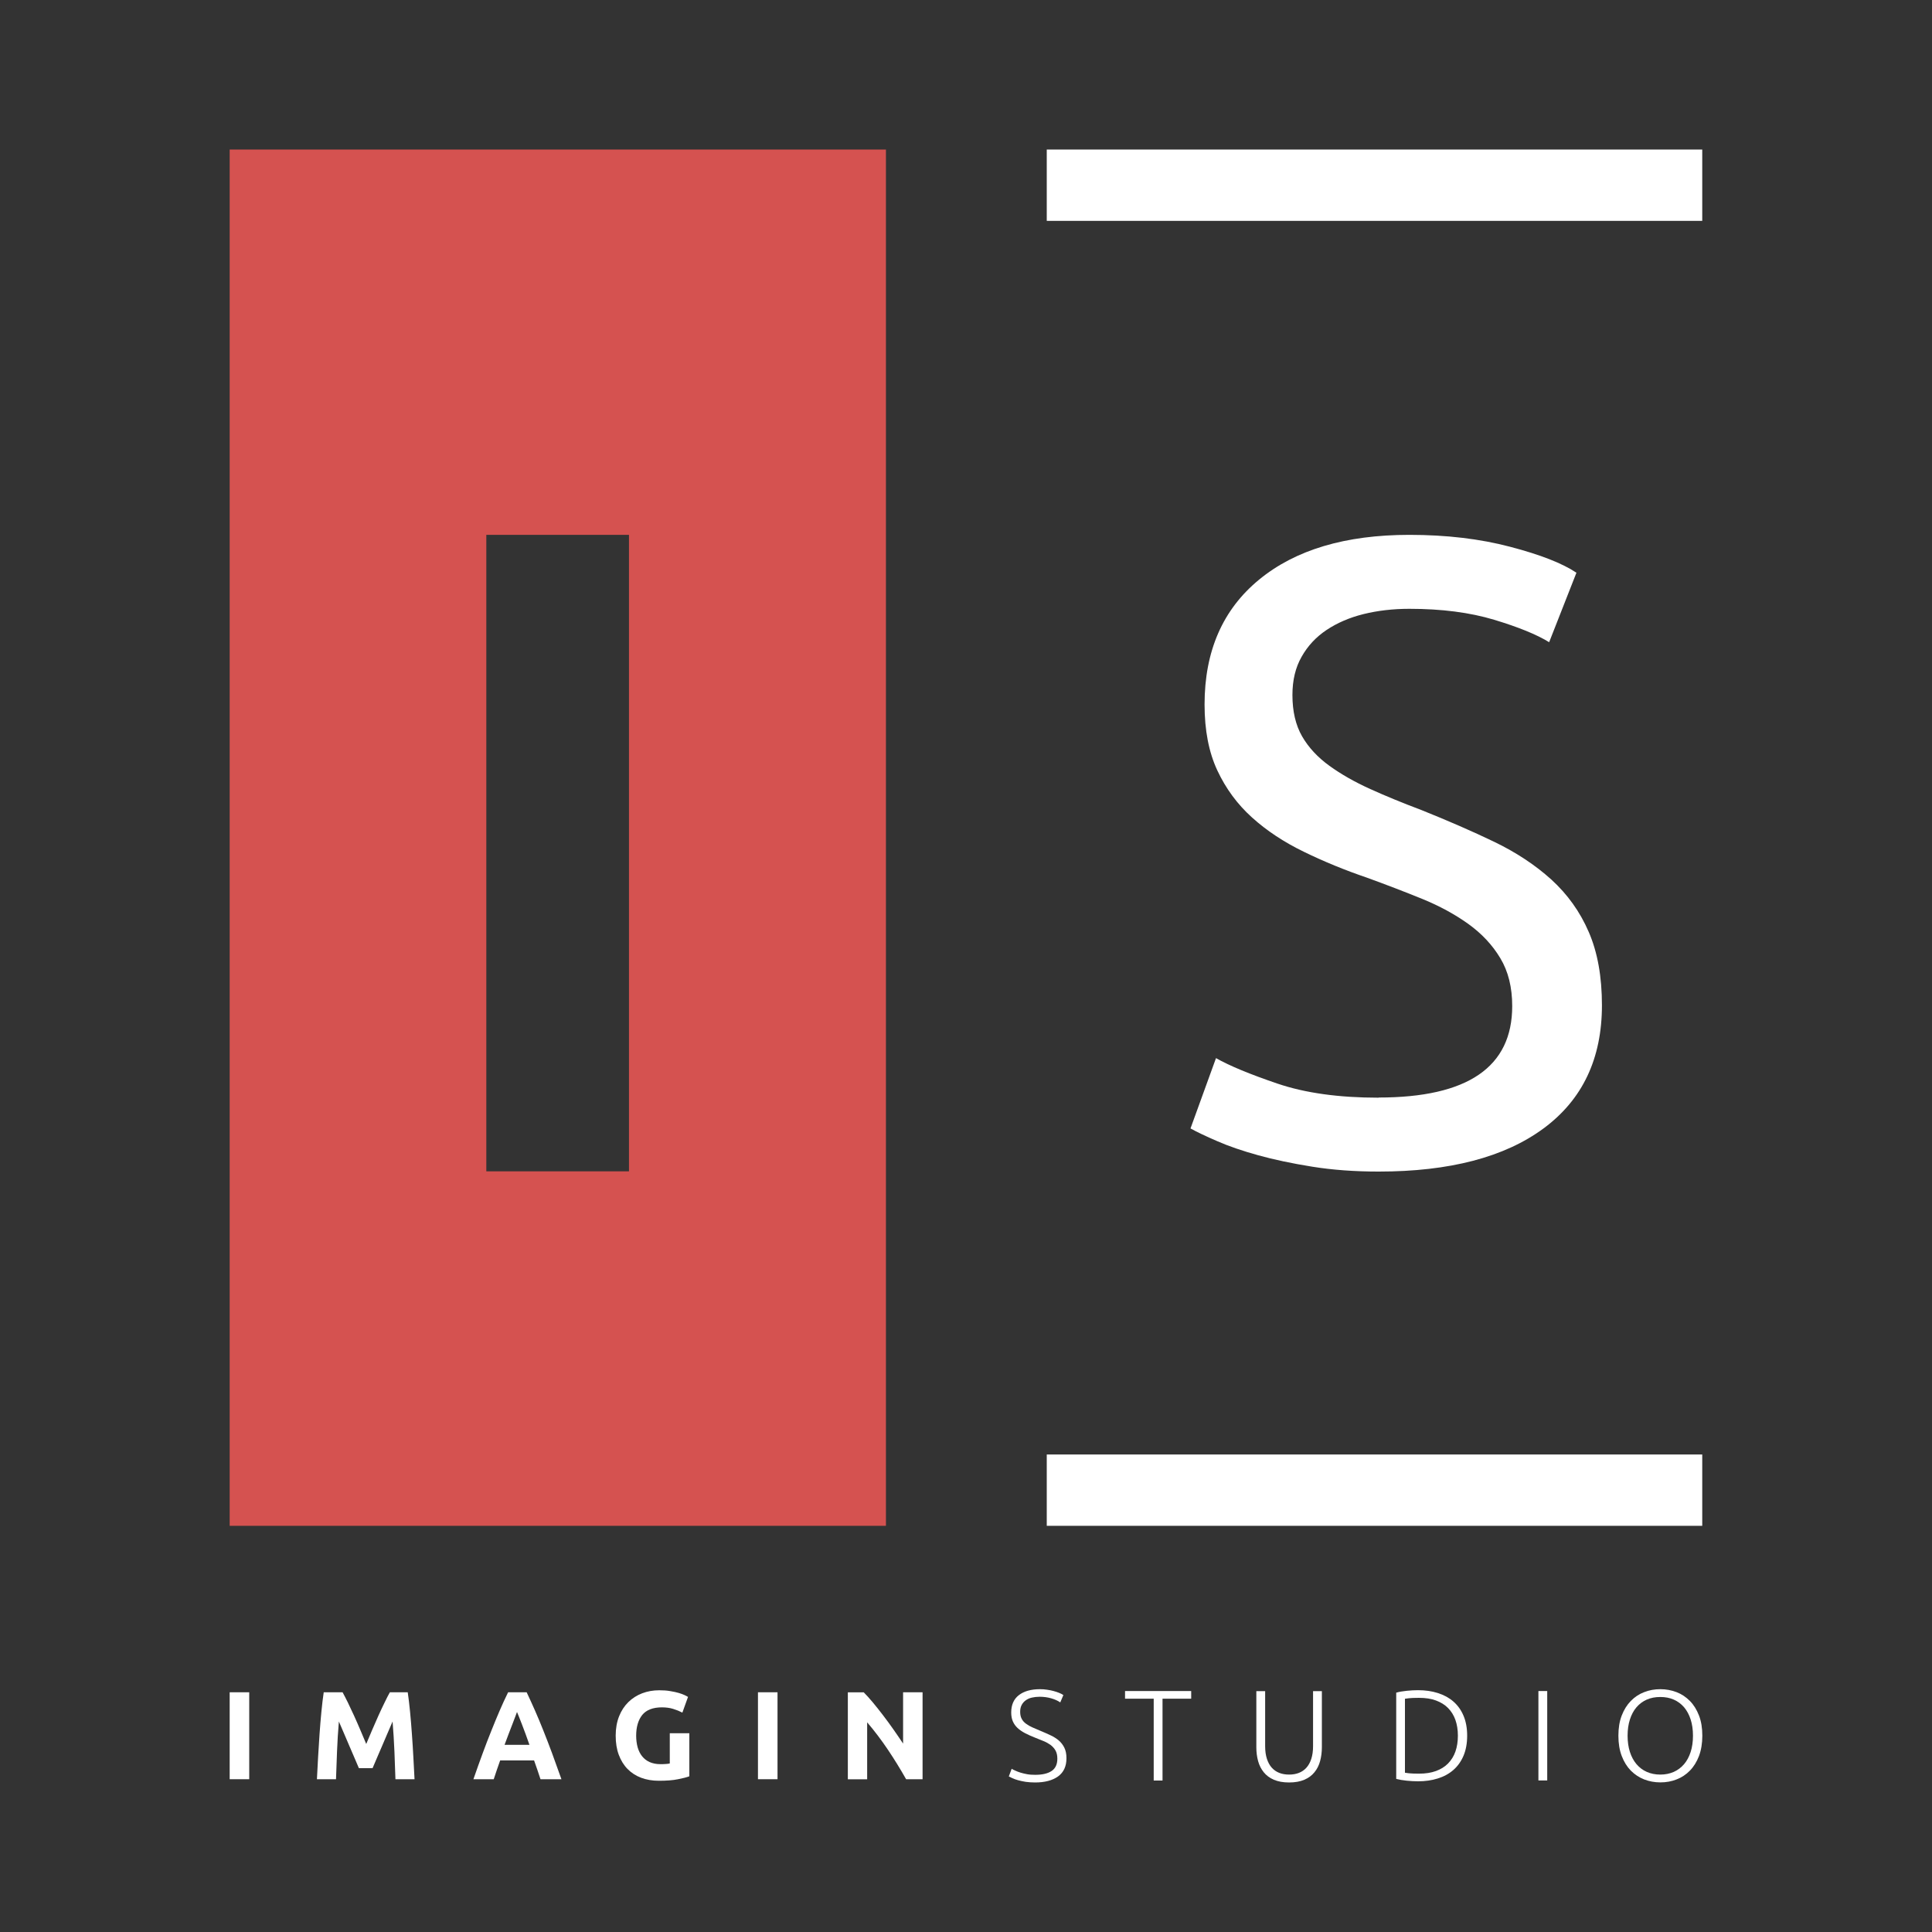
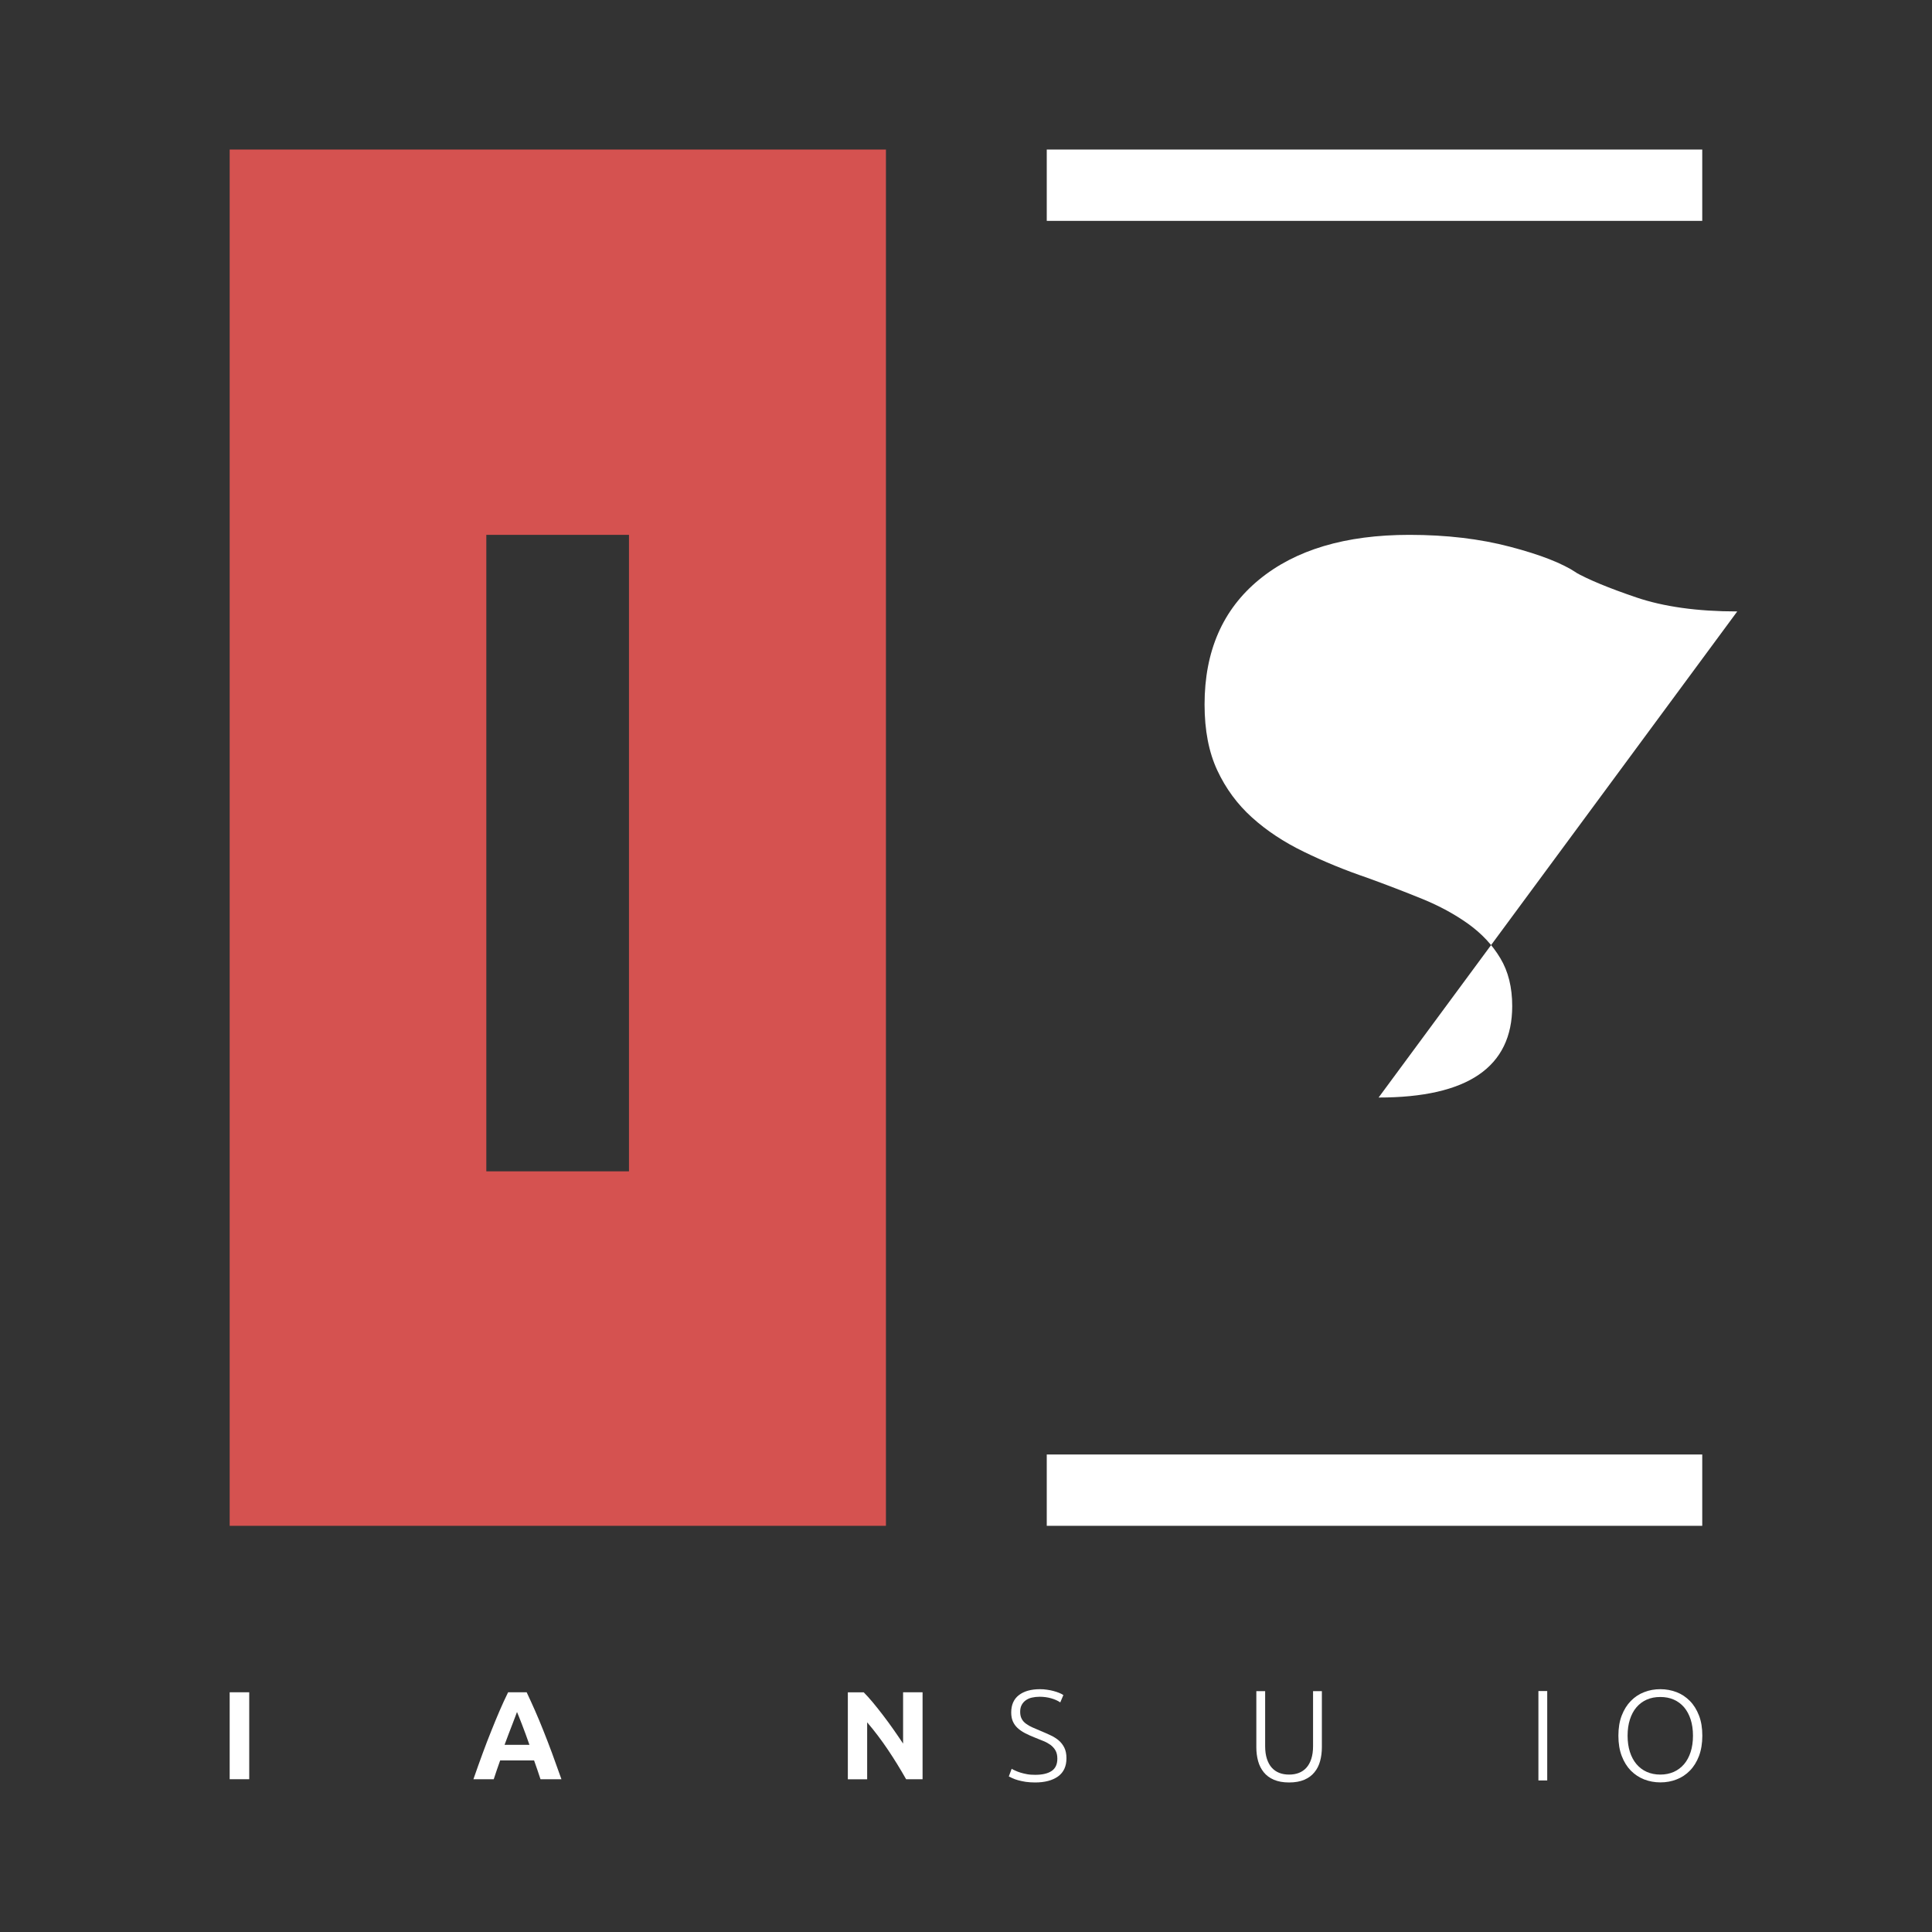
<svg xmlns="http://www.w3.org/2000/svg" id="Calque_2" data-name="Calque 2" viewBox="0 0 250 250">
  <rect x="0" y="0" width="250" height="250" fill="#333333" stroke="none" />
  <defs>
    <style>      .cls-1 {        fill: #d55250;      }      .cls-2 {        fill: #fff;      }      .cls-3 {        fill: none;      }    </style>
  </defs>
  <g id="Calque_1-2" data-name="Calque 1">
    <g>
      <g>
        <rect class="cls-2" x="135.45" y="19.35" width="84.82" height="9.23" />
        <g>
          <path class="cls-1" d="M29.72,19.35v178.09h84.92V19.35H29.72ZM81.39,151.57h-18.46v-82.36h18.46v82.36Z" />
          <g>
            <g>
              <path class="cls-2" d="M29.72,218.98h2.53v11.25h-2.53v-11.25Z" />
-               <path class="cls-2" d="M44.33,218.98c.2.36.42.8.68,1.32.25.52.52,1.09.8,1.7.28.61.55,1.24.82,1.87.27.64.53,1.24.76,1.8.24-.56.49-1.16.76-1.8.27-.64.55-1.26.82-1.87.28-.61.54-1.18.8-1.7.25-.53.48-.97.68-1.32h2.31c.11.75.21,1.58.3,2.51.09.93.17,1.89.24,2.89s.14,2,.19,3.01c.06,1.01.11,1.95.15,2.84h-2.47c-.03-1.09-.08-2.28-.13-3.57-.05-1.29-.14-2.59-.24-3.9-.2.45-.41.96-.65,1.51s-.47,1.1-.71,1.66c-.23.55-.46,1.08-.68,1.58-.22.5-.4.93-.55,1.29h-1.77c-.15-.36-.34-.79-.55-1.29-.22-.5-.44-1.03-.68-1.58-.23-.55-.47-1.1-.71-1.66-.24-.55-.46-1.06-.65-1.51-.11,1.31-.19,2.61-.24,3.9-.05,1.29-.1,2.48-.13,3.57h-2.47c.04-.89.09-1.83.15-2.84.06-1.01.12-2.01.19-3.01.07-1,.15-1.96.24-2.89.09-.93.19-1.76.3-2.51h2.42Z" />
              <path class="cls-2" d="M69.94,230.23c-.13-.39-.26-.79-.4-1.2-.14-.41-.29-.82-.43-1.23h-4.39c-.14.41-.28.82-.43,1.23-.14.41-.28.81-.4,1.2h-2.63c.42-1.21.82-2.33,1.2-3.36.38-1.03.75-2,1.12-2.91.36-.91.72-1.77,1.07-2.59s.72-1.61,1.1-2.39h2.4c.37.78.73,1.58,1.09,2.39.36.82.72,1.68,1.08,2.59.36.91.74,1.88,1.12,2.91.38,1.03.78,2.15,1.21,3.36h-2.71ZM66.9,221.53c-.06.16-.14.39-.25.67s-.23.61-.37.97-.29.77-.47,1.22c-.17.44-.35.91-.52,1.39h3.22c-.17-.49-.34-.95-.5-1.4s-.31-.85-.46-1.22c-.15-.37-.27-.69-.38-.97-.11-.28-.2-.5-.27-.66Z" />
-               <path class="cls-2" d="M85.67,220.93c-1.18,0-2.03.33-2.56.98-.52.65-.79,1.55-.79,2.69,0,.55.07,1.05.19,1.5.13.45.32.84.58,1.16.26.32.58.58.97.75s.84.27,1.36.27c.28,0,.52,0,.72-.02.2-.01.38-.03.53-.07v-3.91h2.53v5.57c-.3.12-.79.25-1.46.38-.67.14-1.5.2-2.48.2-.84,0-1.61-.13-2.3-.39-.69-.26-1.27-.64-1.76-1.14-.49-.5-.86-1.11-1.13-1.83-.27-.72-.4-1.55-.4-2.48s.15-1.77.44-2.5.69-1.34,1.2-1.84c.51-.5,1.11-.88,1.79-1.14s1.42-.39,2.2-.39c.53,0,1.01.03,1.44.11.43.07.8.15,1.1.24.31.09.56.19.76.28.2.1.34.17.43.23l-.73,2.03c-.35-.18-.74-.34-1.19-.48-.45-.14-.94-.2-1.47-.2Z" />
-               <path class="cls-2" d="M98.08,218.98h2.53v11.25h-2.53v-11.25Z" />
              <path class="cls-2" d="M117.25,230.23c-.73-1.29-1.51-2.56-2.35-3.81-.84-1.25-1.74-2.44-2.69-3.55v7.37h-2.5v-11.25h2.06c.36.36.75.8,1.18,1.31.43.52.87,1.07,1.32,1.66.45.59.9,1.2,1.34,1.83s.86,1.24,1.25,1.83v-6.64h2.52v11.25h-2.13Z" />
            </g>
            <g>
              <path class="cls-2" d="M133.97,229.66c.9,0,1.6-.16,2.1-.49.5-.33.75-.86.75-1.6,0-.42-.08-.78-.24-1.06-.16-.28-.38-.52-.64-.72-.27-.19-.57-.36-.92-.5-.34-.14-.71-.28-1.09-.44-.48-.19-.91-.38-1.29-.58s-.7-.42-.97-.67c-.27-.25-.47-.54-.61-.86-.14-.32-.21-.7-.21-1.14,0-.99.33-1.74.99-2.25.66-.51,1.57-.77,2.74-.77.31,0,.62.02.92.07.3.04.58.1.84.17.26.07.5.15.72.24.22.09.4.18.54.28l-.4.95c-.32-.22-.72-.4-1.18-.53-.46-.13-.96-.2-1.49-.2-.37,0-.7.04-1.01.11-.31.07-.57.19-.79.35-.22.16-.4.36-.53.61-.13.25-.19.54-.19.89s.07.66.2.9c.13.25.32.46.56.63.24.18.52.34.84.48.32.14.67.29,1.05.45.46.19.89.38,1.29.57s.76.41,1.06.67c.3.26.54.57.72.94s.27.82.27,1.35c0,1.05-.36,1.83-1.09,2.36-.73.52-1.72.78-2.96.78-.45,0-.85-.03-1.22-.08-.37-.06-.7-.13-.99-.21-.29-.08-.53-.17-.73-.26-.2-.09-.36-.17-.47-.23l.37-.99c.11.07.26.15.45.23.19.09.41.18.67.26.26.08.55.15.87.21.32.06.68.08,1.07.08Z" />
-               <path class="cls-2" d="M154.14,218.82v.99h-3.71v10.59h-1.14v-10.59h-3.71v-.99h8.55Z" />
              <path class="cls-2" d="M166.8,230.65c-.77,0-1.42-.12-1.96-.35-.54-.23-.98-.56-1.31-.97-.33-.41-.58-.89-.73-1.44-.15-.55-.23-1.14-.23-1.78v-7.28h1.14v7.13c0,.63.08,1.18.23,1.64.15.46.36.84.63,1.14.27.3.59.52.97.67s.8.22,1.27.22.89-.07,1.27-.22.7-.37.97-.67c.27-.3.48-.68.63-1.14.15-.46.23-1.01.23-1.64v-7.13h1.14v7.28c0,.63-.08,1.23-.23,1.78s-.39,1.03-.73,1.44c-.33.41-.77.74-1.31.97-.54.23-1.19.35-1.96.35Z" />
-               <path class="cls-2" d="M189.85,224.6c0,.99-.16,1.85-.47,2.59-.31.73-.75,1.35-1.31,1.84-.56.49-1.23.86-2.01,1.1-.78.25-1.64.37-2.57.37-.47,0-.96-.03-1.47-.08-.51-.05-.96-.13-1.35-.23v-11.16c.39-.11.84-.19,1.35-.24.51-.05,1-.08,1.47-.08.93,0,1.79.12,2.57.37.78.25,1.45.61,2.01,1.1.56.49,1,1.1,1.31,1.84.31.73.47,1.59.47,2.57ZM181.8,229.39c.07.01.24.03.51.07.27.03.71.05,1.31.05.84,0,1.56-.11,2.19-.34s1.15-.55,1.57-.98.74-.94.95-1.54.32-1.29.32-2.05-.11-1.44-.32-2.04-.53-1.11-.95-1.54-.95-.75-1.57-.98c-.62-.23-1.35-.34-2.19-.34-.6,0-1.04.02-1.31.05s-.44.06-.51.07v9.57Z" />
              <path class="cls-2" d="M199.07,218.82h1.14v11.57h-1.14v-11.57Z" />
              <path class="cls-2" d="M220.28,224.6c0,.99-.15,1.87-.43,2.62-.29.76-.68,1.39-1.18,1.9-.5.51-1.07.89-1.73,1.14-.66.26-1.35.38-2.09.38s-1.43-.13-2.09-.38c-.66-.26-1.23-.64-1.73-1.14-.5-.51-.89-1.14-1.18-1.9-.29-.76-.43-1.63-.43-2.62s.14-1.86.43-2.61c.29-.75.68-1.38,1.18-1.89.5-.51,1.07-.89,1.73-1.14.66-.26,1.35-.38,2.09-.38s1.43.13,2.09.38,1.23.64,1.73,1.14c.5.51.89,1.14,1.18,1.89.29.75.43,1.62.43,2.61ZM219.07,224.6c0-.78-.1-1.48-.3-2.1s-.48-1.14-.85-1.58c-.37-.43-.81-.76-1.33-.99-.52-.23-1.1-.34-1.75-.34s-1.23.11-1.75.34c-.52.23-.96.56-1.33.99-.37.43-.65.96-.85,1.58s-.3,1.32-.3,2.1.1,1.48.3,2.1.48,1.14.85,1.58c.37.43.81.77,1.33,1,.52.23,1.1.35,1.75.35s1.23-.12,1.75-.35c.52-.23.96-.57,1.33-1,.37-.43.65-.96.85-1.58s.3-1.32.3-2.1Z" />
            </g>
          </g>
          <rect class="cls-2" x="135.45" y="188.21" width="84.82" height="9.23" />
-           <path class="cls-2" d="M178.39,142.02c11.53,0,17.29-3.94,17.29-11.83,0-2.43-.51-4.49-1.54-6.2-1.02-1.71-2.41-3.19-4.15-4.44-1.75-1.25-3.74-2.33-5.97-3.24-2.24-.91-4.61-1.82-7.11-2.73-2.88-.98-5.61-2.1-8.19-3.36-2.58-1.25-4.82-2.73-6.71-4.44-1.9-1.71-3.39-3.74-4.49-6.09-1.1-2.35-1.65-5.19-1.65-8.53,0-6.9,2.35-12.29,7.05-16.15,4.7-3.87,11.19-5.8,19.45-5.8,4.78,0,9.12.51,13.03,1.54,3.9,1.02,6.77,2.14,8.59,3.36l-3.53,8.99c-1.59-.98-3.96-1.95-7.11-2.9-3.15-.95-6.81-1.42-10.98-1.42-2.12,0-4.09.23-5.92.68-1.82.45-3.41,1.14-4.78,2.05-1.37.91-2.45,2.07-3.24,3.47-.8,1.4-1.19,3.05-1.19,4.95,0,2.12.42,3.91,1.25,5.35.83,1.44,2.01,2.71,3.53,3.81,1.52,1.1,3.28,2.1,5.29,3.01,2.01.91,4.23,1.82,6.65,2.73,3.41,1.37,6.54,2.73,9.39,4.1,2.84,1.37,5.31,3,7.4,4.89,2.08,1.9,3.7,4.15,4.83,6.77,1.14,2.62,1.71,5.78,1.71,9.5,0,6.9-2.52,12.21-7.56,15.93-5.04,3.72-12.16,5.58-21.33,5.58-3.11,0-5.97-.21-8.59-.63-2.62-.42-4.95-.91-7-1.48-2.05-.57-3.81-1.17-5.29-1.82-1.48-.64-2.64-1.19-3.47-1.65l3.3-9.1c1.74.99,4.4,2.09,7.96,3.3,3.56,1.21,7.92,1.82,13.08,1.82Z" />
+           <path class="cls-2" d="M178.39,142.02c11.53,0,17.29-3.94,17.29-11.83,0-2.43-.51-4.49-1.54-6.2-1.02-1.71-2.41-3.19-4.15-4.44-1.75-1.25-3.74-2.33-5.97-3.24-2.24-.91-4.61-1.82-7.11-2.73-2.88-.98-5.61-2.1-8.19-3.36-2.58-1.25-4.82-2.73-6.71-4.44-1.9-1.71-3.39-3.74-4.49-6.09-1.1-2.35-1.65-5.19-1.65-8.53,0-6.9,2.35-12.29,7.05-16.15,4.7-3.87,11.19-5.8,19.45-5.8,4.78,0,9.12.51,13.03,1.54,3.9,1.02,6.77,2.14,8.59,3.36l-3.53,8.99l3.3-9.1c1.74.99,4.4,2.09,7.96,3.3,3.56,1.21,7.92,1.82,13.08,1.82Z" />
        </g>
      </g>
      <rect class="cls-3" width="250" height="250" />
    </g>
  </g>
</svg>